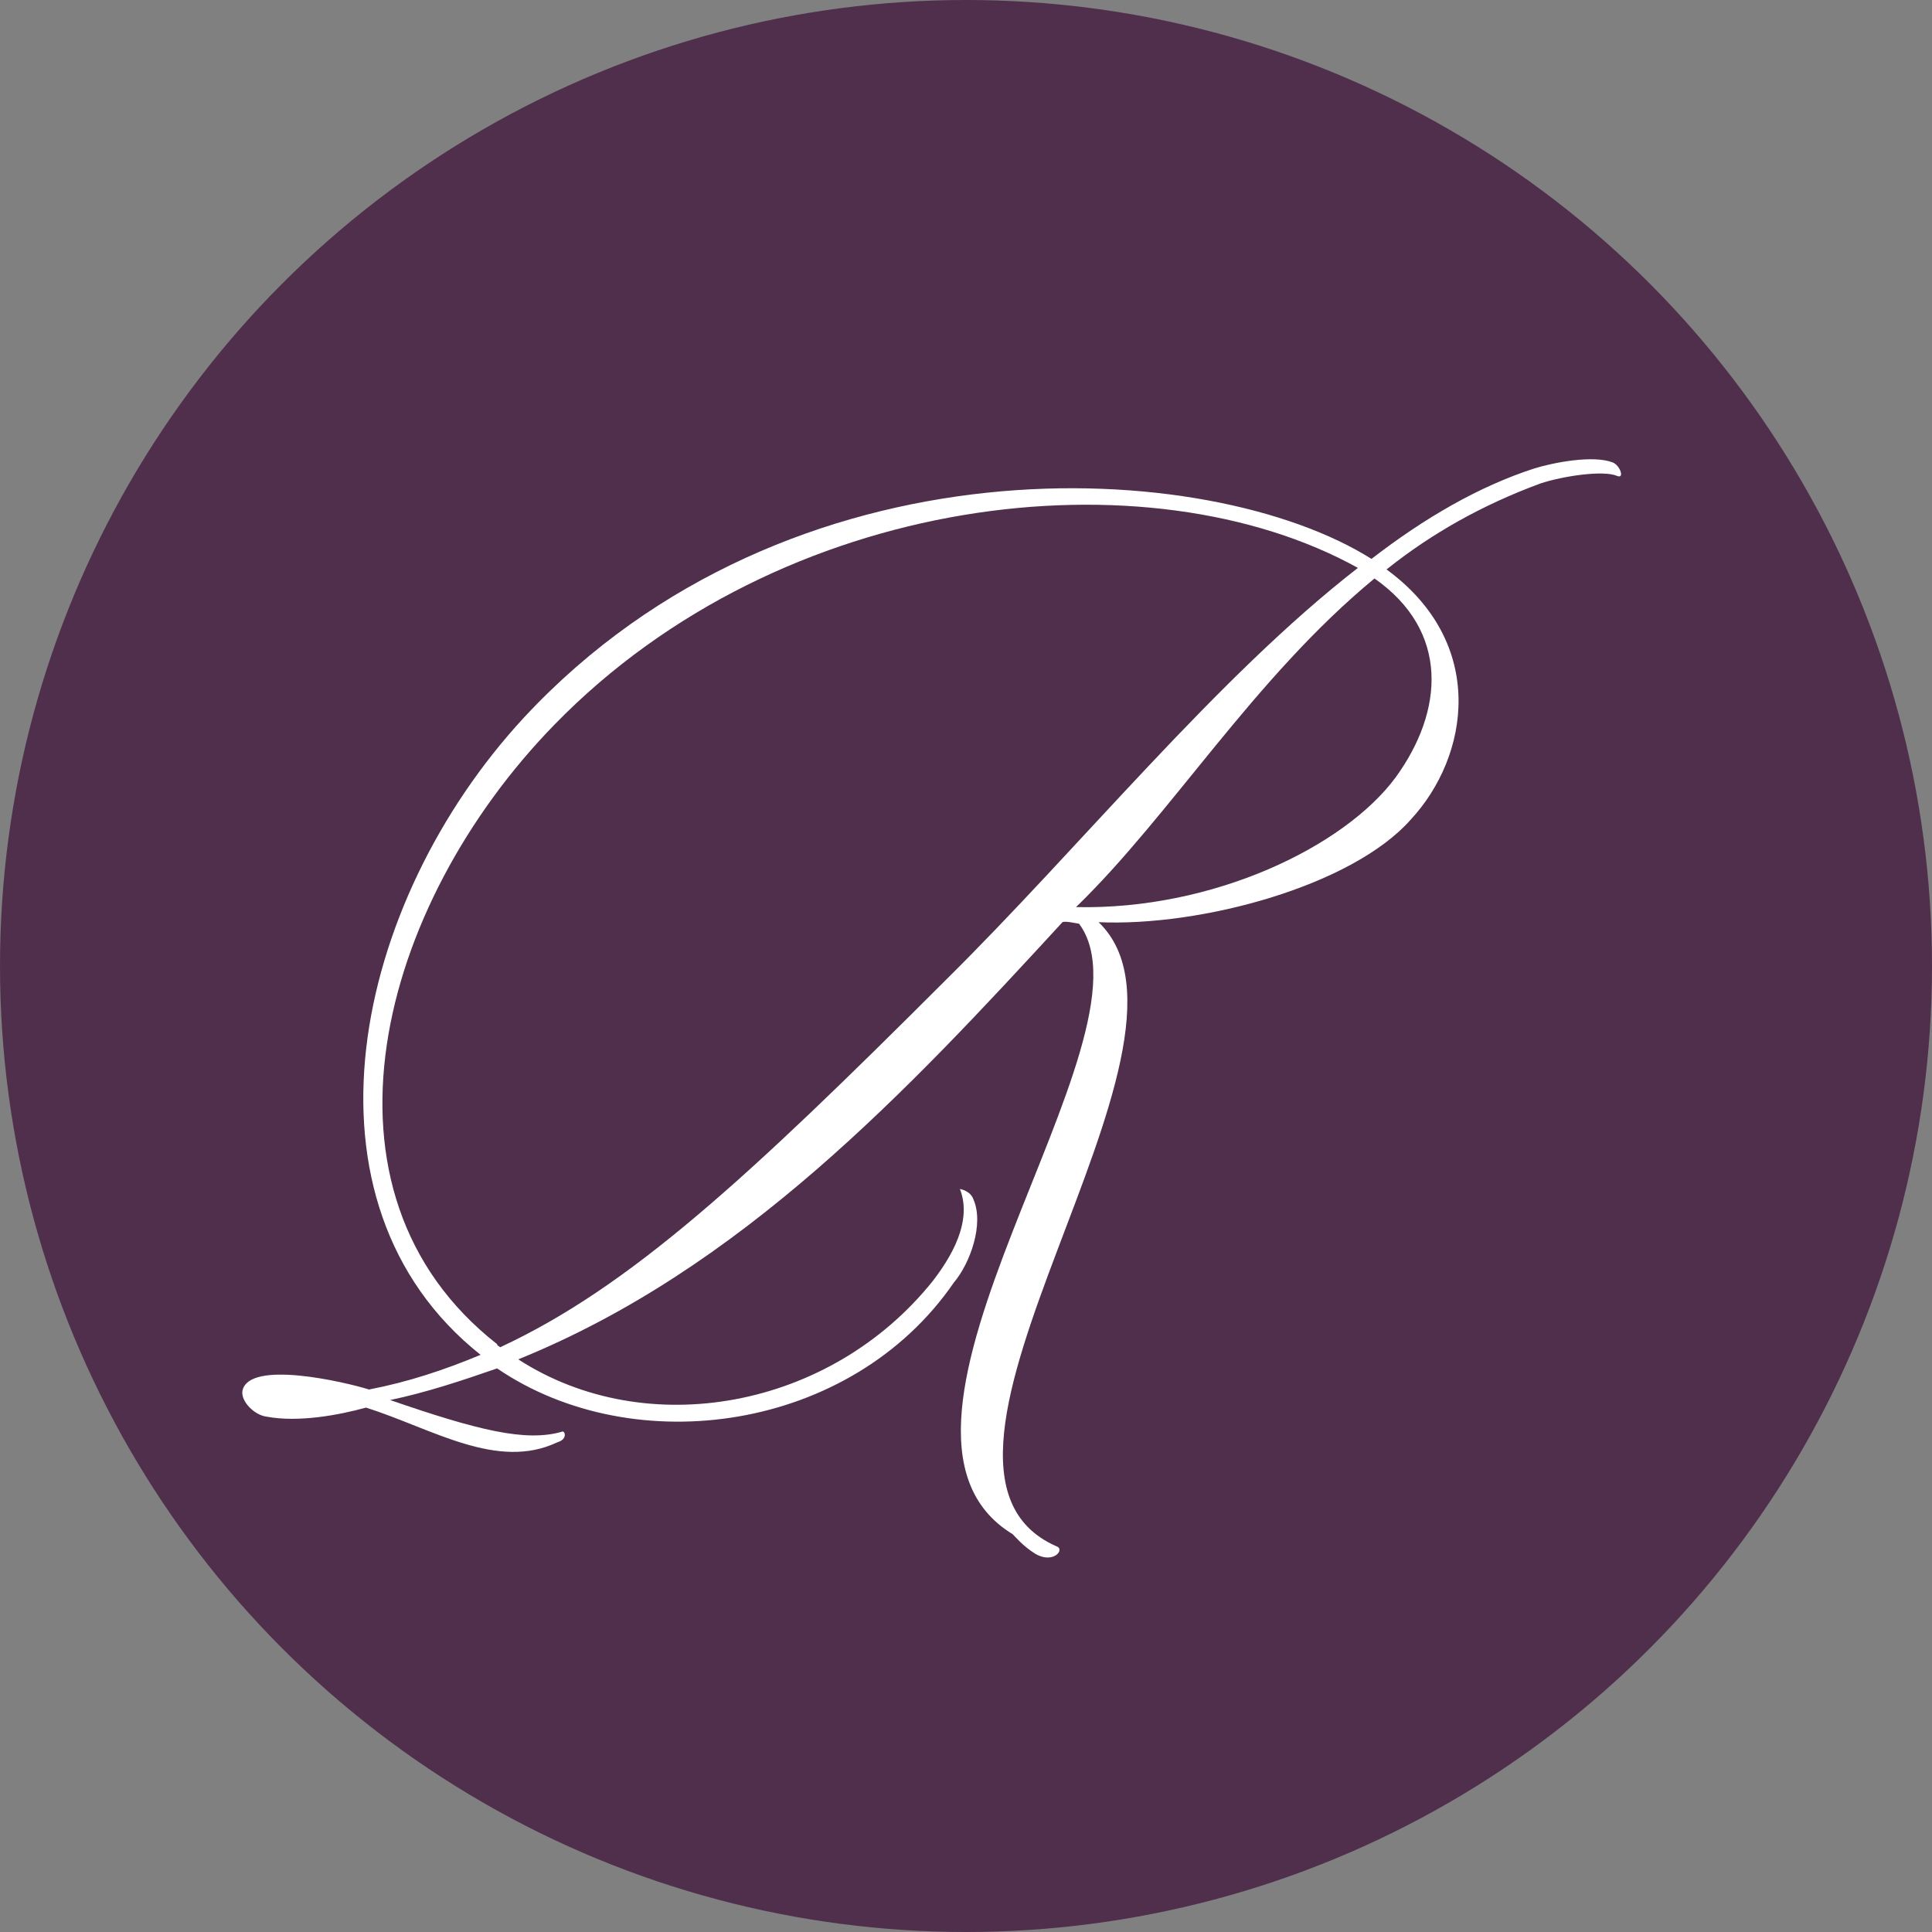
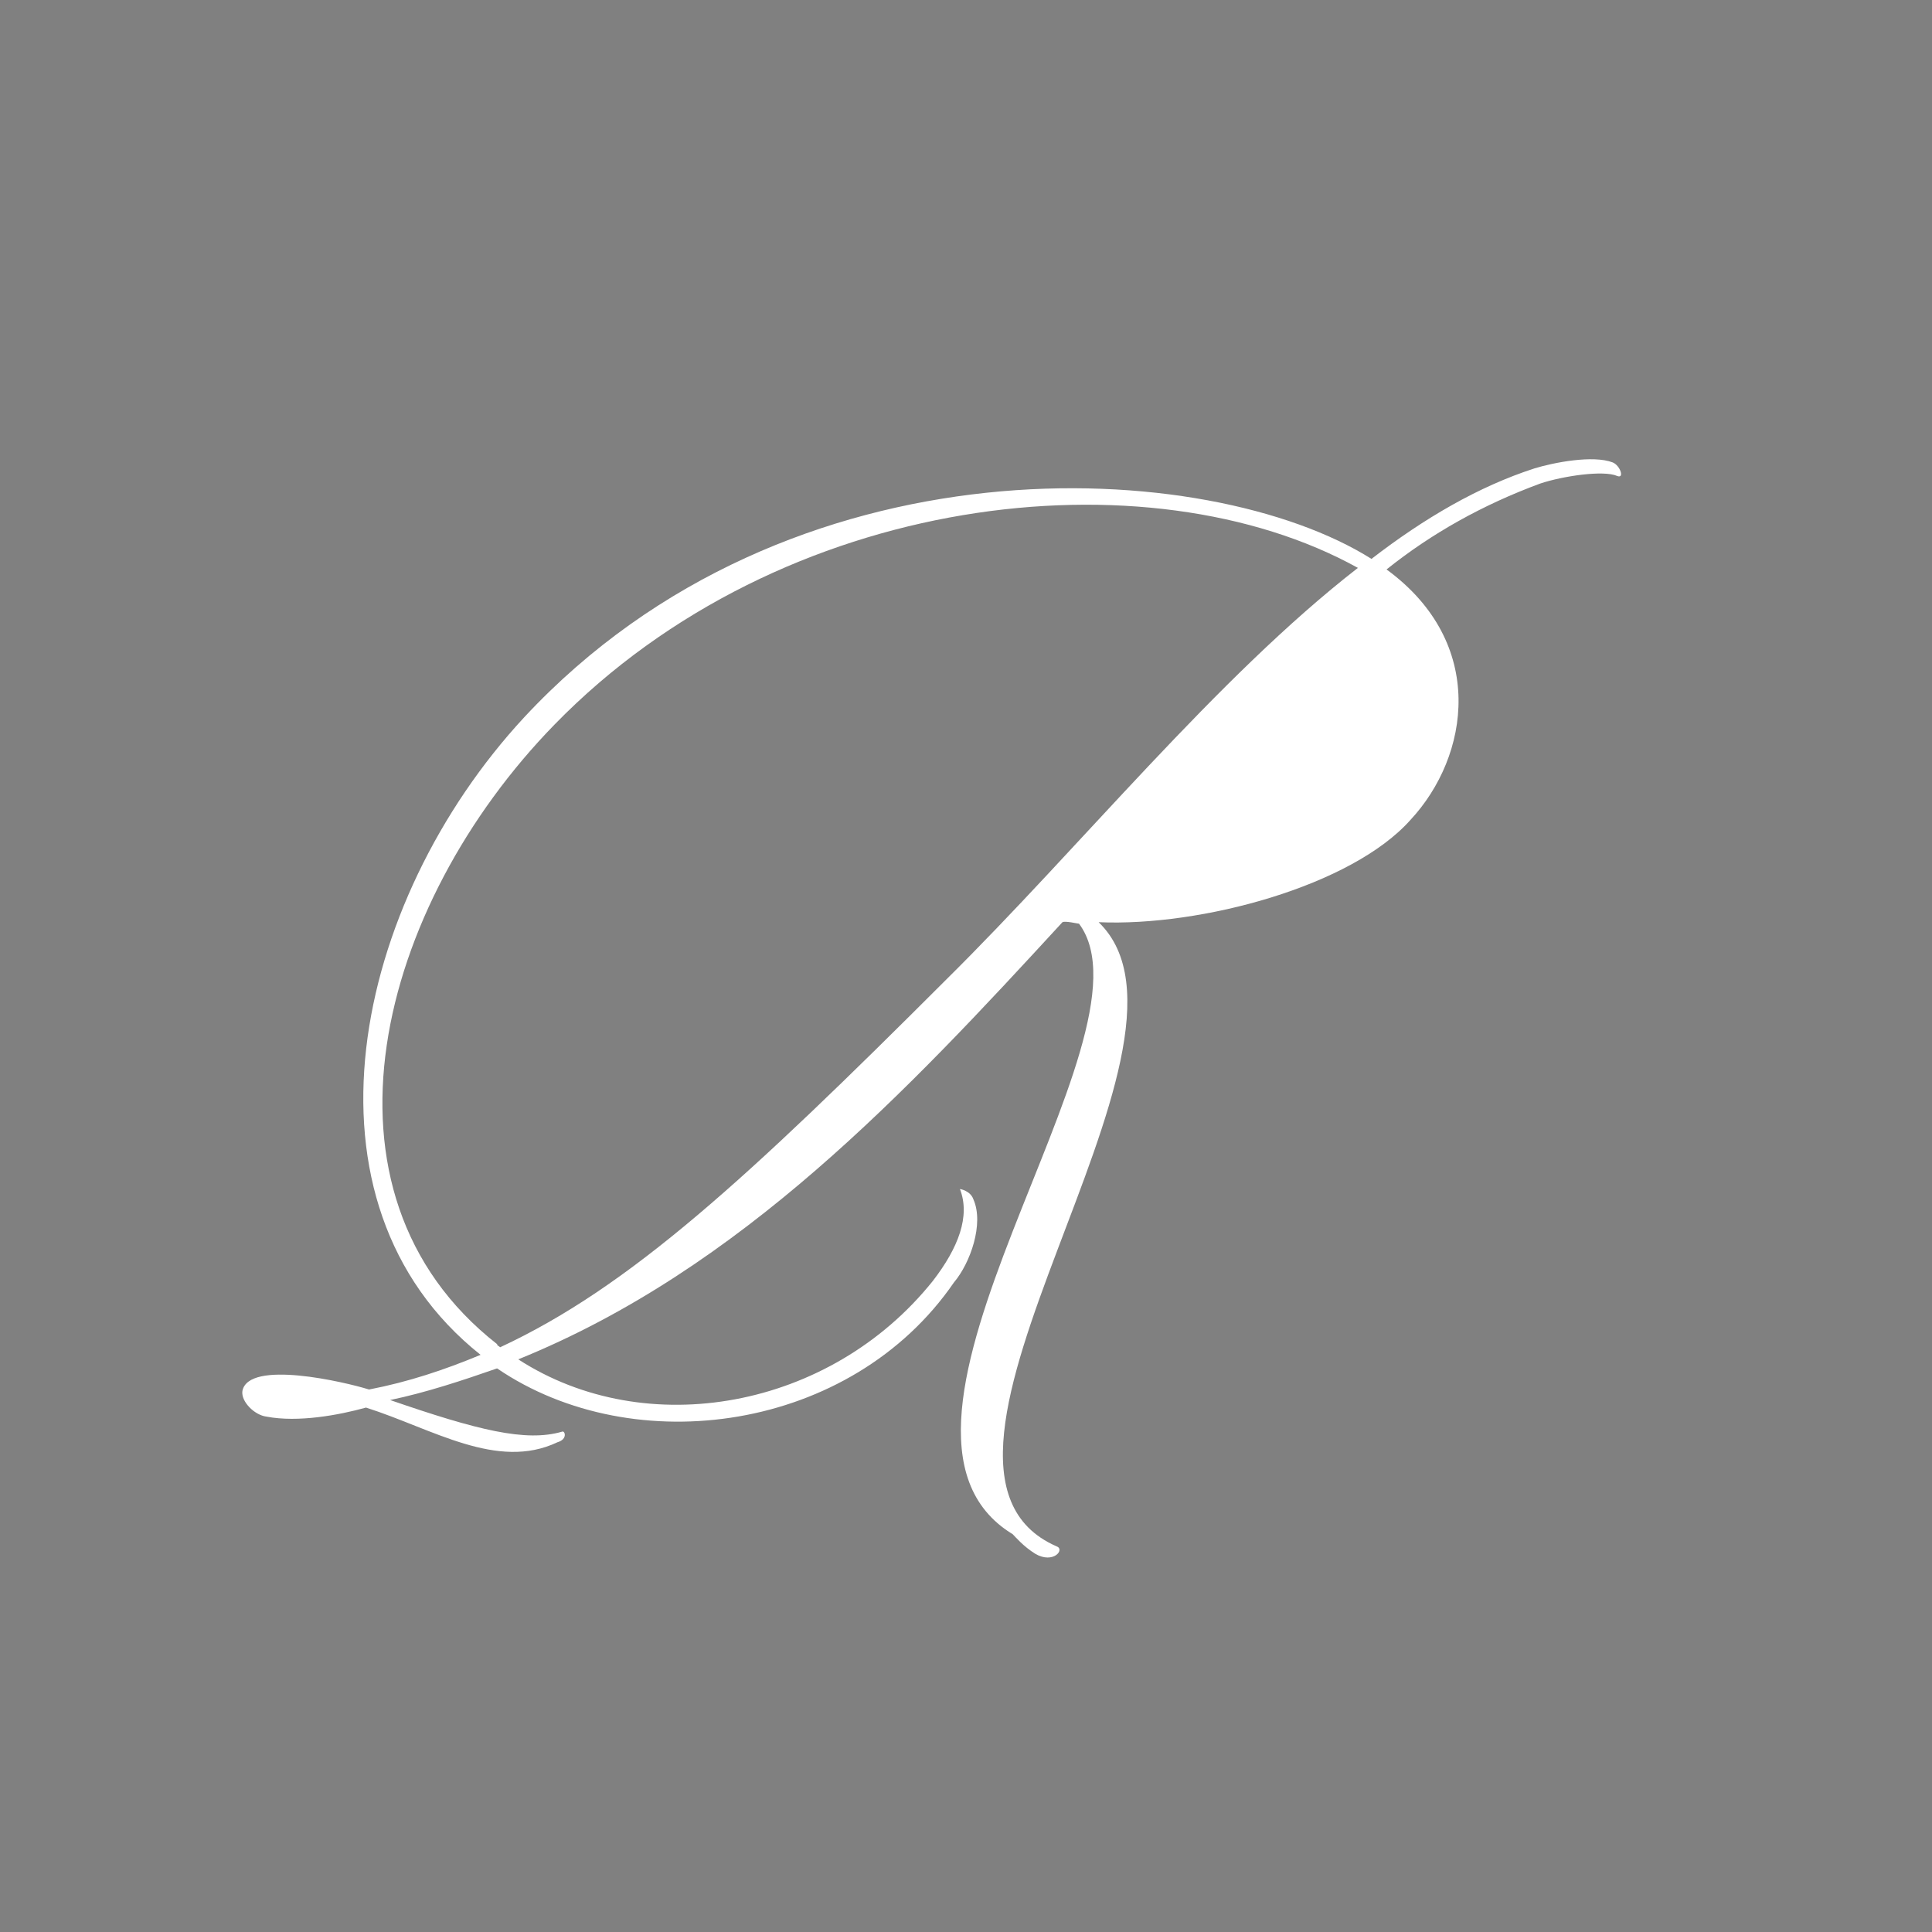
<svg xmlns="http://www.w3.org/2000/svg" id="Layer_1" data-name="Layer 1" viewBox="0 0 770.74 770.74">
  <rect x="0" y="0" width="770.74" height="770.74" fill="#808080" stroke="none" />
-   <circle cx="385.37" cy="385.37" r="385.37" style="fill: #502f4c;" />
-   <path d="m198.33,545.89c-13.83,4.81-28.26,9.62-42.7,12.63,34.88,12.03,54.12,16.84,68.56,12.63,1.2-.6,2.4,3.01-1.8,4.21-24.06,11.43-49.91-5.41-76.38-13.83-10.82,3.01-27.06,6.01-39.69,3.61-4.81-.6-10.22-6.01-9.62-10.22,2.41-12.63,40.89-3.61,50.52-.6,15.64-3.01,30.07-7.82,44.5-13.83-76.38-60.74-51.12-180.41,17.44-254.38,105.84-113.66,273.02-104.04,337.97-63.15,21.05-16.24,42.7-28.87,64.95-36.08,7.82-2.41,23.46-5.41,31.27-2.41,3.01,1.2,4.81,6.62,1.8,5.41-5.41-2.4-21.65,0-30.67,3.01-22.85,8.42-43.3,19.84-61.34,34.28,40.29,29.47,33.08,74.57,9.62,99.83-23.45,26.46-83.59,42.7-124.48,40.89,51.12,49.31-89.6,217.1-16.84,248.97,3.61,1.2-1.2,7.22-8.42,3.01-4.81-3.01-7.82-6.62-9.02-7.82-69.16-42.1,60.14-198.45,26.46-243.56-.6,0-5.41-1.2-6.61-.6-61.94,67.36-128.09,138.32-217.1,174.4,51.12,33.08,124.49,19.84,165.38-31.27,10.22-13.23,15.03-25.86,10.82-36.68,0,0,4.21.6,5.41,4.21,4.21,9.62-1.2,25.26-7.82,33.08-40.89,59.53-127.49,71.56-182.22,34.28Zm0-9.62c0,.6.6.6,1.2,1.2,51.72-24.06,98.62-67.35,178.01-146.74,53.52-52.92,107.65-120.27,164.18-164.18-83.59-46.3-229.73-30.67-320.53,62.54-70.36,72.17-100.43,186.43-22.85,247.16Zm350-305.5c-48.11,39.69-81.19,94.42-119.07,131.1,54.72,1.2,107.05-24.06,127.49-51.72,19.24-26.46,21.65-58.33-8.42-79.38Z" style="fill: #fff;" />
+   <path d="m198.33,545.89c-13.83,4.81-28.26,9.62-42.7,12.63,34.88,12.03,54.12,16.84,68.56,12.63,1.2-.6,2.4,3.01-1.8,4.21-24.06,11.43-49.91-5.41-76.38-13.83-10.82,3.01-27.06,6.01-39.69,3.61-4.81-.6-10.22-6.01-9.62-10.22,2.41-12.63,40.89-3.61,50.52-.6,15.64-3.01,30.07-7.82,44.5-13.83-76.38-60.74-51.12-180.41,17.44-254.38,105.84-113.66,273.02-104.04,337.97-63.15,21.05-16.24,42.7-28.87,64.95-36.08,7.82-2.41,23.46-5.41,31.27-2.41,3.01,1.2,4.81,6.62,1.8,5.41-5.41-2.4-21.65,0-30.67,3.01-22.85,8.42-43.3,19.84-61.34,34.28,40.29,29.47,33.08,74.57,9.62,99.83-23.45,26.46-83.59,42.7-124.48,40.89,51.12,49.31-89.6,217.1-16.84,248.97,3.61,1.2-1.2,7.22-8.42,3.01-4.81-3.01-7.82-6.62-9.02-7.82-69.16-42.1,60.14-198.45,26.46-243.56-.6,0-5.41-1.2-6.61-.6-61.94,67.36-128.09,138.32-217.1,174.4,51.12,33.08,124.49,19.84,165.38-31.27,10.22-13.23,15.03-25.86,10.82-36.68,0,0,4.21.6,5.41,4.21,4.21,9.62-1.2,25.26-7.82,33.08-40.89,59.53-127.49,71.56-182.22,34.28Zm0-9.62c0,.6.6.6,1.2,1.2,51.72-24.06,98.62-67.35,178.01-146.74,53.52-52.92,107.65-120.27,164.18-164.18-83.59-46.3-229.73-30.67-320.53,62.54-70.36,72.17-100.43,186.43-22.85,247.16Zm350-305.5Z" style="fill: #fff;" />
</svg>